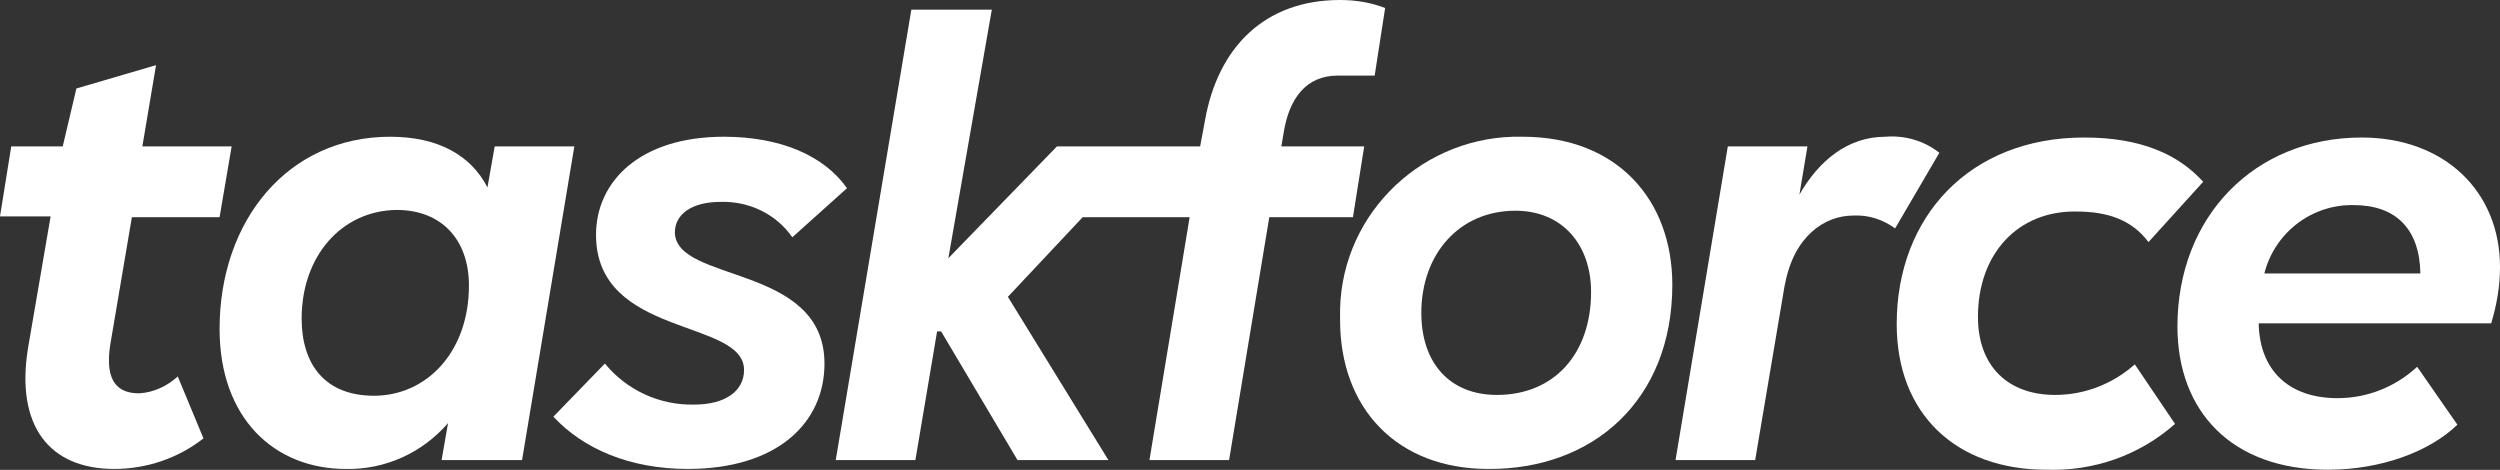
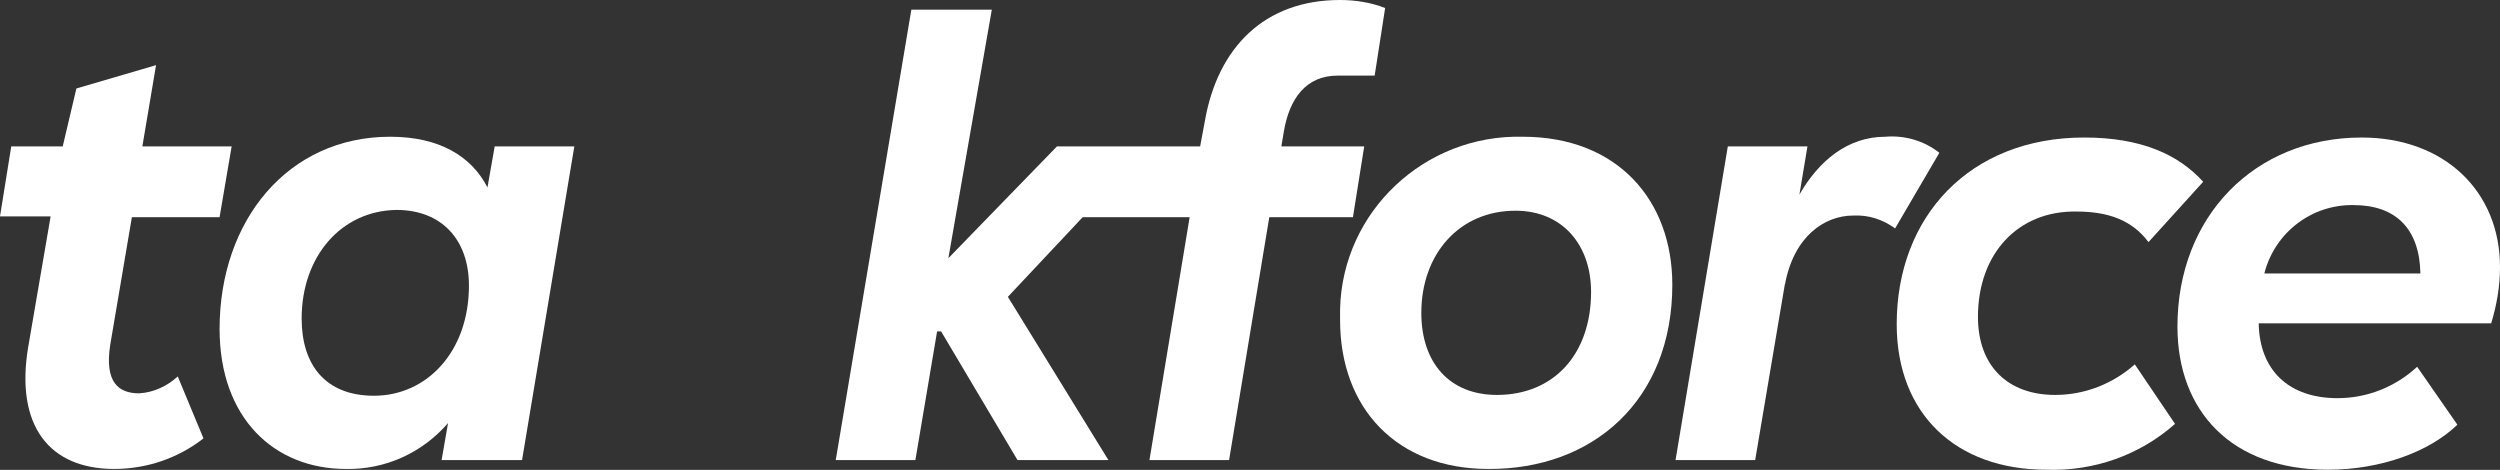
<svg xmlns="http://www.w3.org/2000/svg" id="Ebene_1" viewBox="0 0 340.54 64">
  <rect x="0" y="0" width="340.54" height="64" fill="#333333" stroke="none" />
  <defs>
    <style>.cls-1,.cls-2{fill:#fff;}.cls-2{fill-rule:evenodd;}</style>
  </defs>
  <g id="surface1">
    <path class="cls-1" d="m8.544,19.941l1.863-7.889,10.848-3.178-1.863,11.067h12.163l-1.645,9.641h-11.945l-2.955,17.422c-.767,5.041,1.096,6.574,3.944,6.574,1.97-.111,3.833-.985,5.259-2.3l3.503,8.437c-3.503,2.737-7.778,4.163-12.159,4.163-8.878,0-13.478-5.919-11.726-16.544l3.066-17.859H0l1.533-9.533h7.011Z" />
    <path class="cls-2" d="m71.111,62.67l7.122-42.729h-10.848l-.985,5.589c-2.193-4.274-6.578-6.904-13.259-6.904-13.915,0-23.23,11.392-23.23,26.185,0,12.163,7.452,19.067,17.204,19.067,5.366.107,10.407-2.193,13.915-6.244l-.878,5.037h10.96Zm-17.093-34.074c6.133,0,9.859,4.056,9.859,10.3,0,9.092-5.807,15.011-12.93,15.011-6.681,0-9.859-4.274-9.859-10.518,0-8.437,5.366-14.686,12.93-14.793,0,.107,0,0,0,0Z" />
-     <path class="cls-1" d="m112.307,49.522c0,8.112-6.463,14.356-18.626,14.356-7.889,0-14.244-2.741-18.3-7.122l7.015-7.234c2.959,3.619,7.448,5.7,12.163,5.589,4.27,0,6.792-1.863,6.792-4.711,0-7.011-20.163-4.381-20.163-18.407,0-7.234,5.919-13.367,17.422-13.367,7.782,0,13.696,2.63,16.763,7.011l-7.448,6.685c-2.193-3.178-5.919-4.934-9.752-4.822-4.056,0-6.244,1.752-6.244,4.163.107,6.904,20.377,4.274,20.377,17.859" />
    <path class="cls-2" d="m227.796,38.785c0-11.504-7.452-20.159-20.382-20.159-13.367-.33-24.545,10.189-24.874,23.448v1.533c0,12.052,7.782,20.27,20.163,20.27,14.244.107,25.093-9.315,25.093-25.093Zm-34.189,3.837c0-8,5.152-13.919,12.823-13.919,6.356,0,10.3,4.604,10.3,11.067,0,8.437-5.041,14.026-12.823,14.026-6.463,0-10.3-4.381-10.3-11.174Z" />
    <path class="cls-1" d="m264.17,20.814l-6.026,10.3c-1.645-1.203-3.615-1.863-5.696-1.752-3.944,0-8.107,2.848-9.315,9.422v-.107l-4.051,23.992h-10.848l7.122-42.729h10.848l-1.096,6.574c2.63-4.604,6.574-7.889,11.722-7.889,2.63-.218,5.259.548,7.341,2.188" />
    <path class="cls-1" d="m269.429,43.17c0,6.681,4.056,10.626,10.518,10.626,4.056,0,7.889-1.533,10.848-4.163l5.478,8.107c-4.818,4.274-11.067,6.467-17.529,6.244-12.27,0-20.382-7.559-20.382-19.829,0-14.681,9.975-25.423,25.53-25.423,7.782,0,12.823,2.304,16.219,6.026l-7.452,8.219c-2.3-3.066-5.589-4.163-9.859-4.163-7.889-.111-13.371,5.696-13.371,14.356" />
    <path class="cls-2" d="m307.67,44.044h31.667c.767-2.518,1.203-5.041,1.203-7.67,0-10.3-7.559-17.641-18.844-17.641-14.574,0-25.093,10.741-25.093,25.752,0,11.504,7.341,19.499,20.489,19.499,7.341,0,13.919-2.518,17.641-6.133l-5.478-7.889c-2.959,2.737-6.792,4.274-10.848,4.274-6.681,0-10.626-3.837-10.737-10.193Zm22.026-6.792h-21.26c1.426-5.589,6.467-9.422,12.163-9.315,5.696,0,8.985,3.178,9.097,9.315Z" />
    <path class="cls-1" d="m182.215,10.296h5.037l1.426-9.204c-1.97-.767-4.056-1.092-6.137-1.092-10.296,0-16.651,6.463-18.407,16.433l-.655,3.508h-19.504l-14.793,15.23,5.919-33.855h-10.96l-10.3,61.355h10.848l2.959-17.529h.548l10.407,17.529h12.381l-13.696-22.24,10.193-10.848h14.57l-5.478,33.089h10.848l5.478-33.089h11.396l1.533-9.641h-11.285l.33-1.974c.767-4.6,3.066-7.67,7.341-7.67" />
  </g>
</svg>